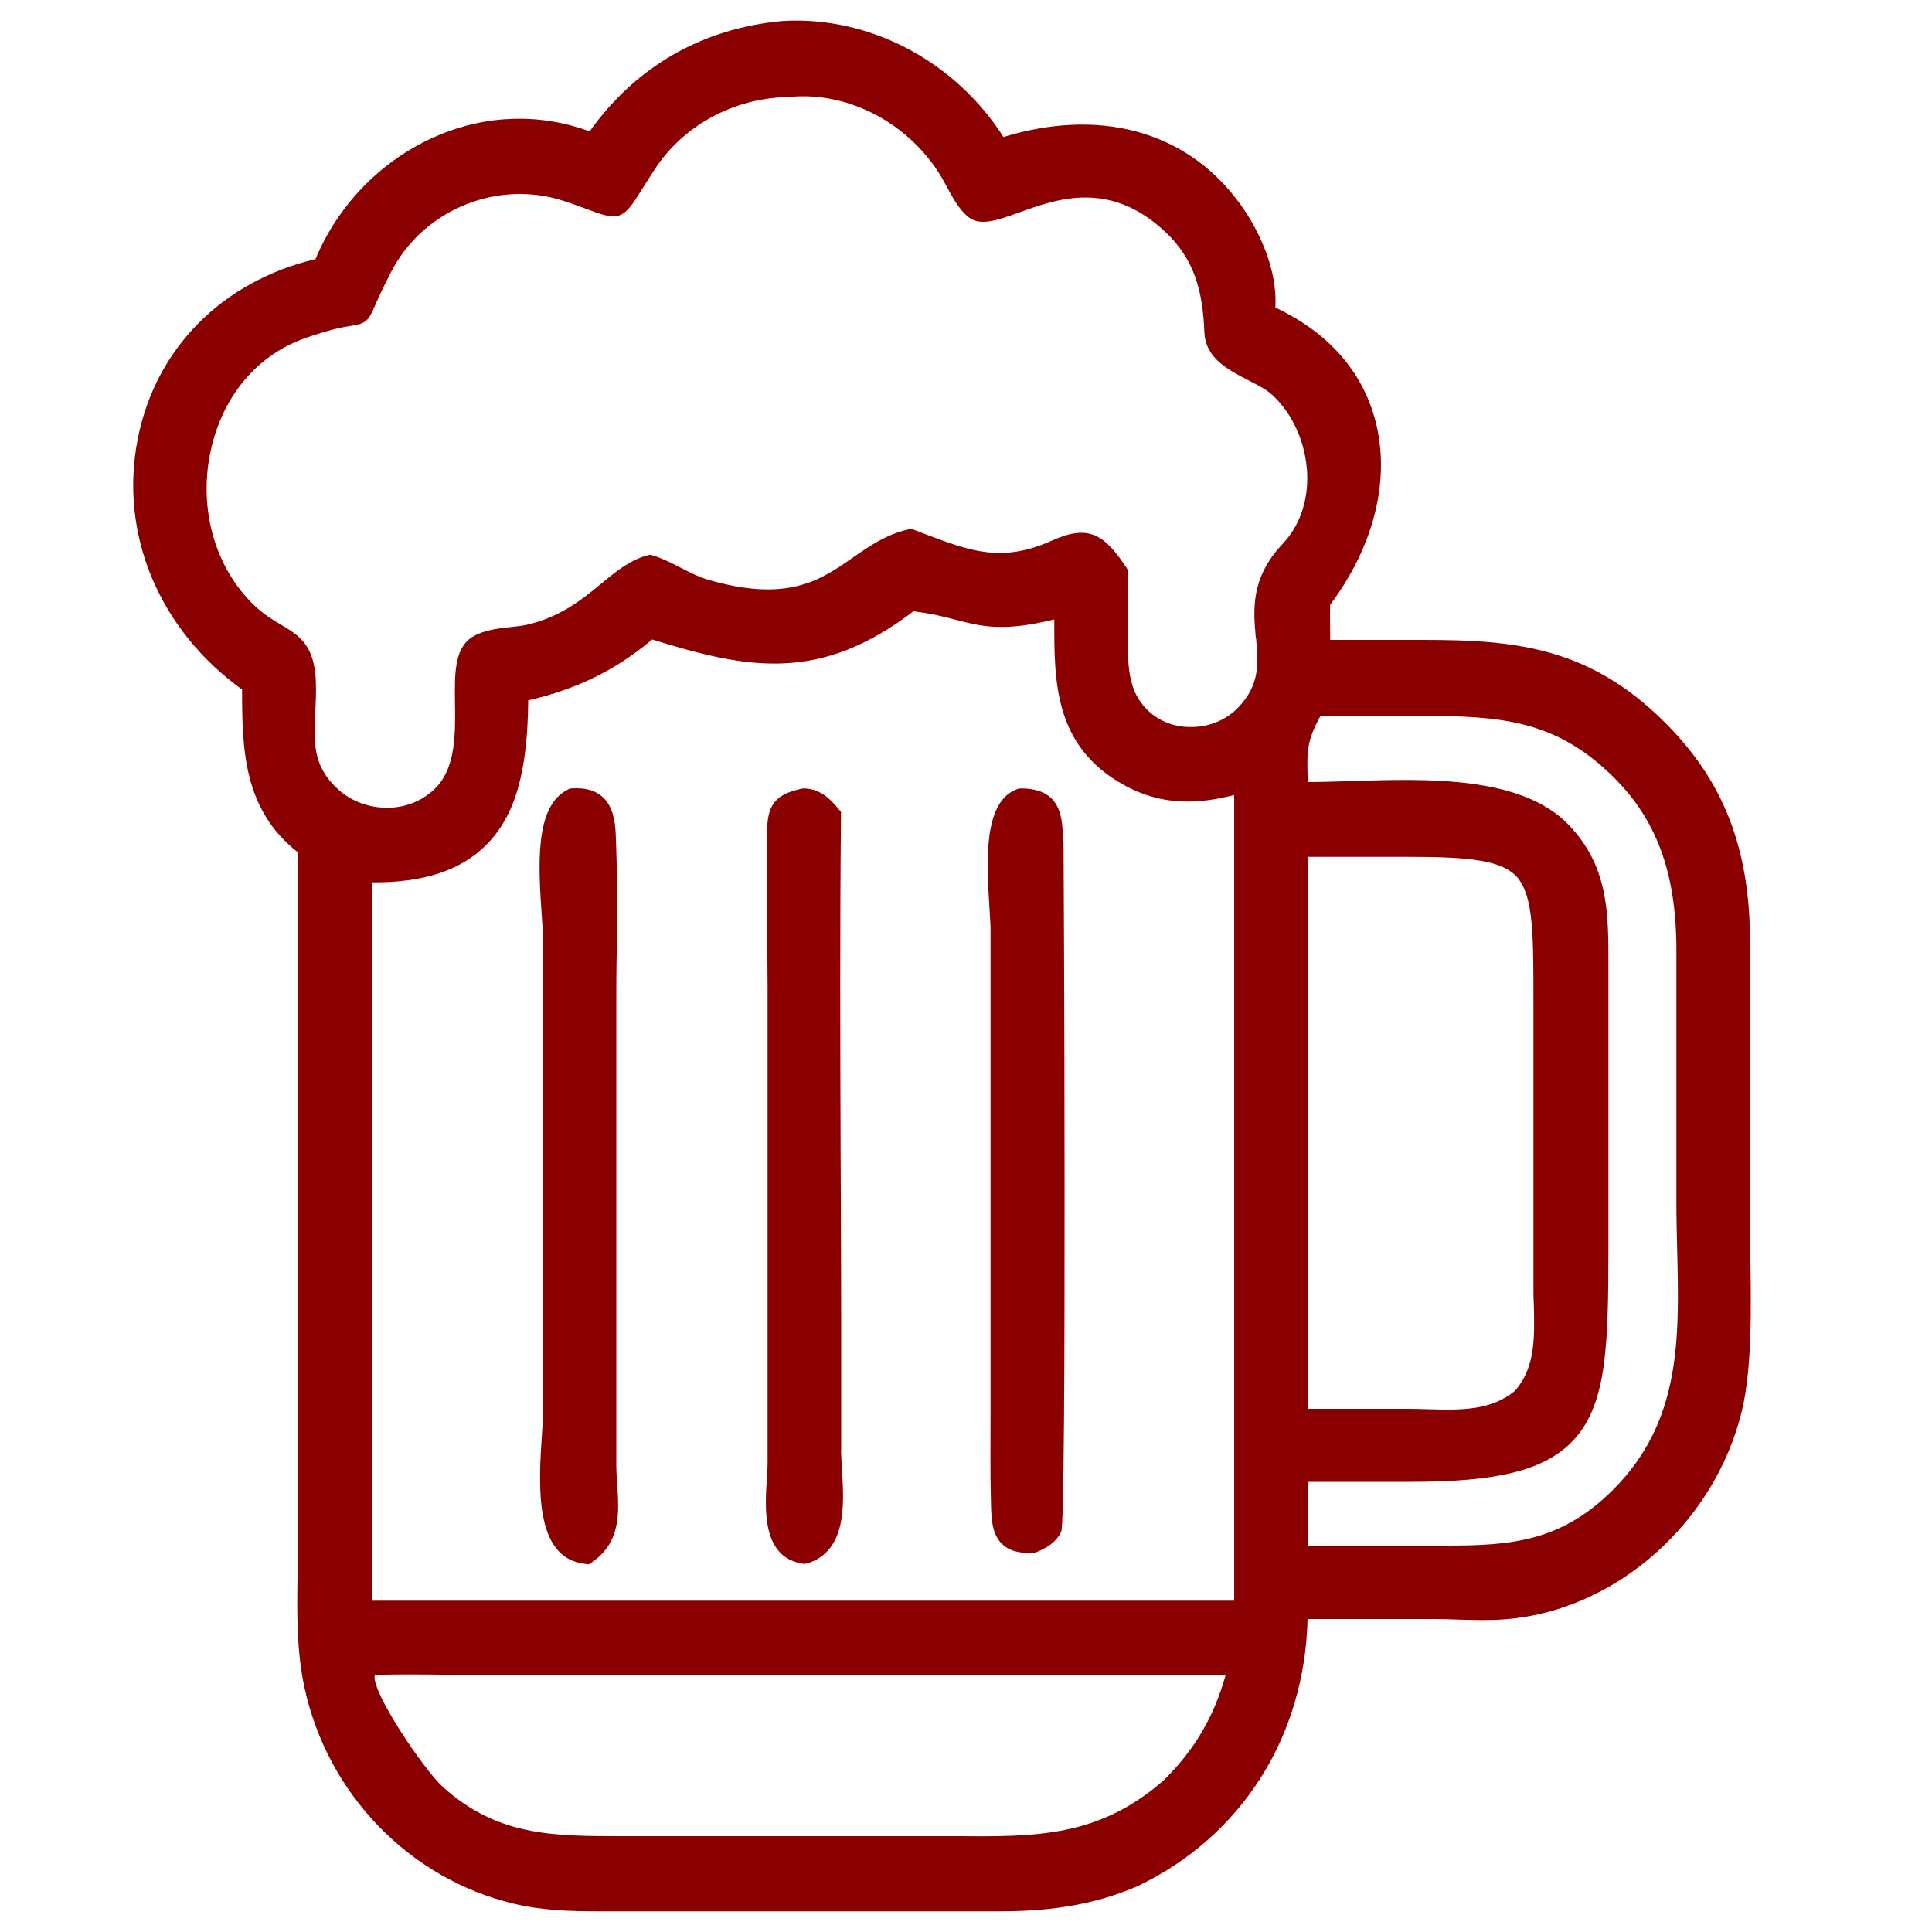
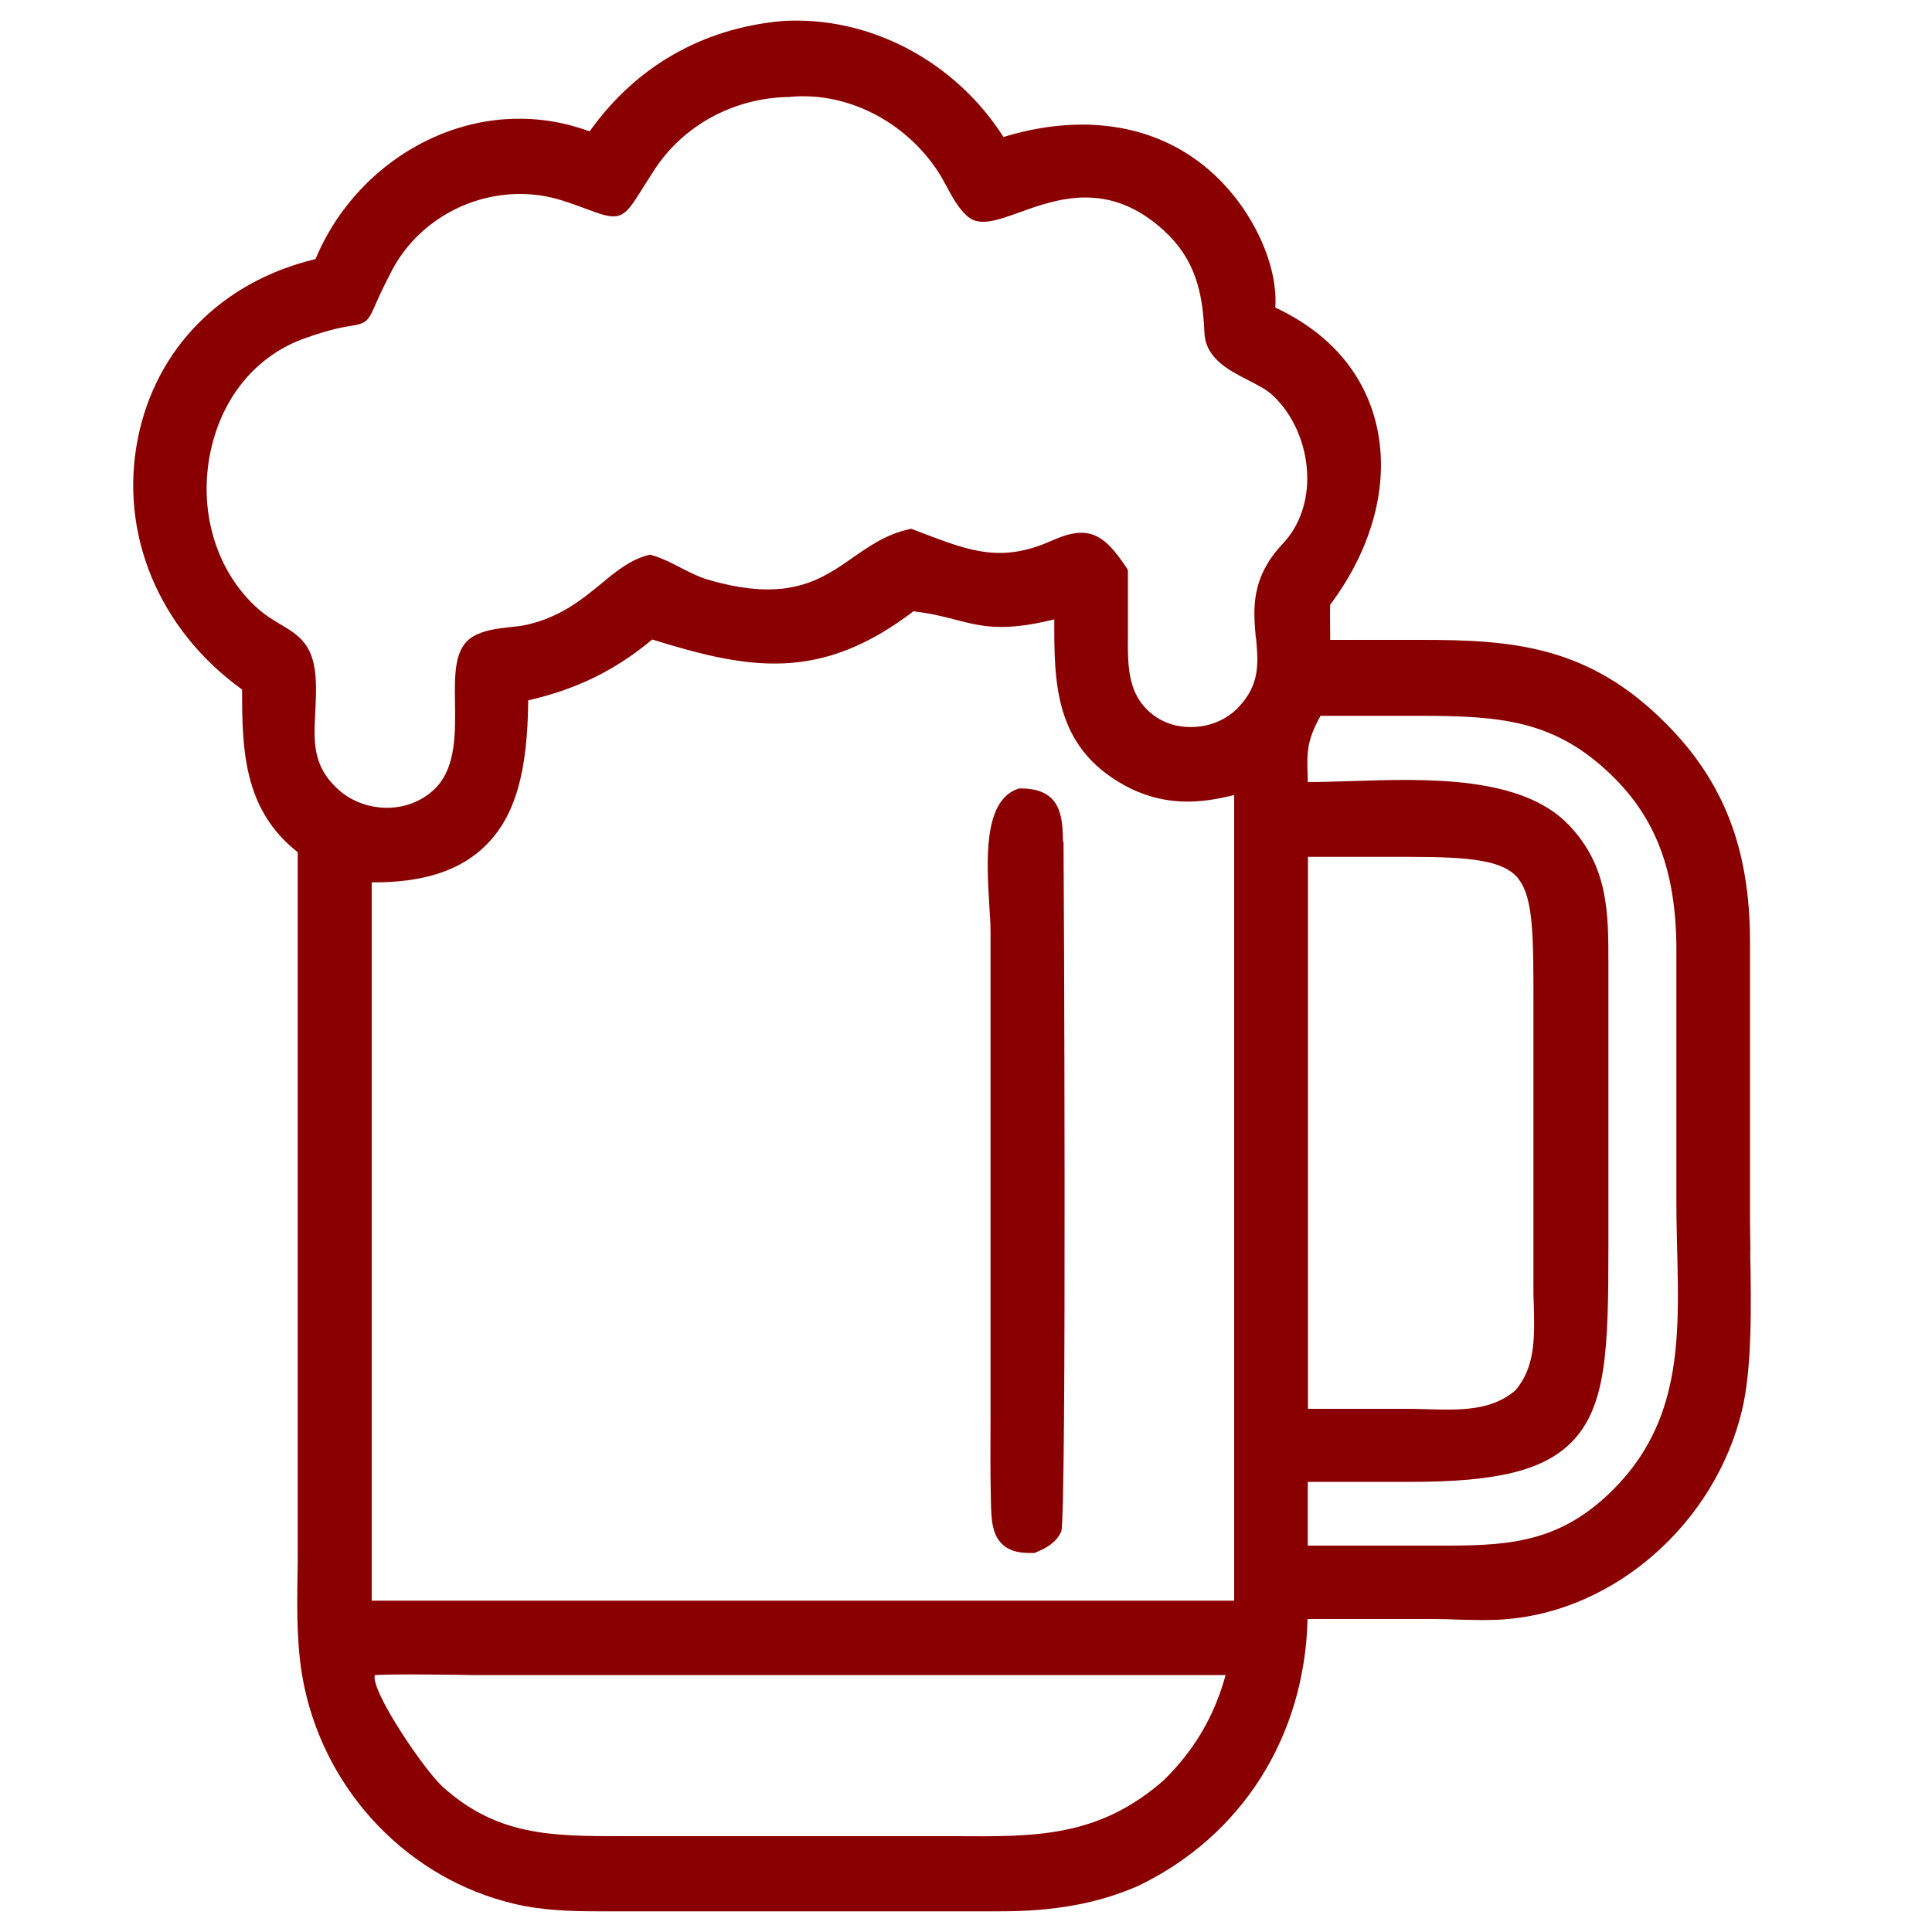
<svg xmlns="http://www.w3.org/2000/svg" id="_レイヤー_1" data-name="レイヤー_1" version="1.1" viewBox="0 0 100 100">
  <defs>
    <style>
      .st0 {
        fill: #8a0000;
      }
    </style>
  </defs>
  <path class="st0" d="M90.6,64.77c-.01-.71-.02-1.38-.02-1.98v-14.03c0-4.81-1.35-8.31-4.37-11.33-3.97-3.99-7.88-4.31-12.59-4.31h-4.77c0-.07,0-.14,0-.21,0-.53-.02-1.08,0-1.61,2.28-3.04,3.13-6.5,2.34-9.52-.67-2.57-2.46-4.59-5.18-5.86.13-2.06-.94-4.24-2.03-5.64-2.73-3.53-7.11-4.69-12.04-3.19-2.52-3.95-6.98-6.29-11.47-6-4.12.38-7.56,2.35-9.95,5.71-2.54-.94-5.32-.87-7.87.22-2.83,1.2-5.13,3.53-6.32,6.39-4.85,1.16-8.28,4.63-9.2,9.31-.97,4.92,1.1,9.87,5.4,12.97,0,3.07.06,6.21,2.88,8.42v36.2c0,.41,0,.83-.01,1.25-.03,1.91-.05,3.89.36,5.79,1.19,5.51,5.43,9.89,10.81,11.18,1.48.36,3,.4,4.49.4.23,0,.46,0,.69,0h19.98c2.89,0,5.09-.41,7.17-1.31,5.37-2.58,8.63-7.72,8.78-13.82h6.5c.42,0,.84.01,1.27.03.82.02,1.67.05,2.5-.02,5.67-.45,10.81-4.98,12.21-10.79.54-2.21.48-5.56.43-8.25ZM63.44,86.69c-.59,2.15-1.62,3.9-3.21,5.46-3.37,2.95-6.62,2.92-10.74,2.89-.43,0-.86,0-1.3,0h-15.97c-3.62,0-6.48,0-9.31-2.56-.97-.88-3.74-4.98-3.51-5.78,0,0,.02,0,.03,0,1.13-.05,2.3-.03,3.43-.02.51,0,1.03.01,1.54.02h39.03ZM65.01,33.01c.12,1.29.22,2.41-.91,3.6-.61.64-1.48,1.01-2.4,1.02-.91.02-1.72-.3-2.32-.89-1.02-1-1.01-2.38-1-3.84v-3.39s-.07-.12-.07-.12c-1.14-1.71-1.93-2.28-3.86-1.41-2.59,1.16-4.2.56-6.63-.36l-.65-.25-.14.03c-1.17.26-2.05.88-2.9,1.47-1.65,1.15-3.36,2.35-7.53,1.12-.46-.14-.89-.36-1.34-.59-.46-.24-.94-.49-1.47-.65l-.13-.04-.13.03c-.9.23-1.64.83-2.41,1.47-1,.82-2.13,1.75-3.91,2.14-.24.05-.52.08-.81.11-.64.07-1.36.15-1.94.5-.95.59-.93,1.91-.91,3.43.02,1.52.05,3.24-.93,4.32-.62.67-1.49,1.06-2.45,1.1-1.03.03-2.02-.33-2.73-1.01-1.26-1.18-1.2-2.41-1.12-3.95.02-.49.05-1,.03-1.53-.06-1.94-.87-2.43-1.81-2.99-.41-.24-.87-.52-1.35-.97-2.05-1.94-2.93-5-2.29-8,.61-2.85,2.4-4.99,4.93-5.87,1.31-.46,1.98-.57,2.38-.63.75-.12.86-.26,1.2-1.04.16-.37.41-.93.88-1.83,1.3-2.46,3.92-3.95,6.62-3.95.74,0,1.48.11,2.2.34.6.19,1.06.37,1.42.5,1.54.59,1.77.42,2.66-1.02.19-.3.42-.67.72-1.13,1.5-2.26,4.07-3.65,6.88-3.71h.04c2.95-.3,5.99,1.22,7.73,3.87.13.2.27.45.41.71.3.56.64,1.2,1.12,1.61.62.52,1.5.2,2.63-.2,1.98-.72,4.68-1.69,7.53.93,1.61,1.48,2,3.17,2.09,5.27.06,1.34,1.24,1.94,2.27,2.47.48.25.94.48,1.24.76,1.08.99,1.75,2.53,1.81,4.1.05,1.41-.4,2.69-1.27,3.61-1.67,1.77-1.52,3.41-1.39,4.86ZM19.24,45.67h.03c2.63.02,4.57-.61,5.88-1.92,1.5-1.49,2.16-3.75,2.19-7.5,2.53-.58,4.53-1.57,6.42-3.15,4.99,1.55,8.68,2.23,13.52-1.46.91.11,1.59.28,2.19.44,1.36.35,2.45.63,5.1-.02-.01,3.23-.01,6.57,3.6,8.57,2.04,1.13,3.94.97,5.71.52v41.7H19.24v-37.18ZM78.6,45.5c.77.98.77,2.99.77,6.32v14.72c0,.32,0,.65.02.98.04,1.67.09,3.24-.96,4.45-1.24,1.06-2.85,1.02-4.56.97-.35-.01-.69-.02-1.04-.02h-5.13v-28.57h5.2c3.19,0,4.94.17,5.7,1.14ZM67.69,76.7h5.26s.07,0,.11,0c4.42,0,6.81-.59,8.26-2.03,1.84-1.84,1.93-4.86,1.93-10.06v-14.79c0-2.57,0-4.99-2.06-7.13-2.44-2.54-7.33-2.39-11.26-2.26-.79.02-1.55.05-2.24.05v-.11c-.05-1.45-.07-1.99.66-3.32h5.05c4.28,0,7.09.21,10.06,3.12,2.27,2.22,3.29,4.97,3.31,8.91v13.17c0,.82.02,1.64.04,2.45.11,4.56.22,8.88-3.32,12.41-2.68,2.68-5.27,2.89-8.63,2.89h-7.17v-3.29Z" />
-   <path class="st0" d="M31.9,75.85v-23.81c0-.87,0-1.75.02-2.63.02-2.05.04-4.17-.05-6.24-.03-.63-.13-1.43-.69-1.93-.39-.34-.91-.48-1.6-.43h-.09s-.08.05-.08.05c-1.76.84-1.54,3.98-1.37,6.51.04.59.08,1.15.08,1.57v23.85c0,.4-.03.92-.07,1.47-.17,2.56-.43,6.43,2.27,6.69l.17.02.14-.1c1.52-1.04,1.41-2.6,1.32-3.98-.02-.34-.05-.69-.05-1.03Z" />
-   <path class="st0" d="M43.54,75.06v-6.84c0-2.89-.02-5.78-.03-8.68-.02-5.69-.04-11.57.02-17.35v-.17s-.11-.13-.11-.13c-.41-.49-.91-1.03-1.74-1.08h-.07s-.06,0-.06,0c-1.2.26-1.81.65-1.84,2.07-.03,1.73-.02,3.49,0,5.2,0,.99.02,1.97.02,2.95v24.72c0,.24-.02.53-.04.83-.1,1.52-.26,4.07,1.9,4.36h.1s.1-.02.1-.02c2.05-.64,1.9-3.07,1.79-4.84-.02-.37-.04-.72-.05-1.03Z" />
  <path class="st0" d="M55.02,43.58c-.02-1.23-.05-2.77-2.18-2.77h-.08l-.07.02c-1.82.61-1.62,3.78-1.48,6.09.03.5.06.93.06,1.26v22.95c0,.67,0,1.33,0,2,0,1.51-.02,3.07.02,4.6.02.87.04,1.69.6,2.21.32.3.77.44,1.37.44.07,0,.15,0,.23,0h.08s.07-.04.07-.04c.49-.2,1.03-.49,1.29-1.07.29-.65.13-35.14.12-35.47v-.22Z" />
</svg>